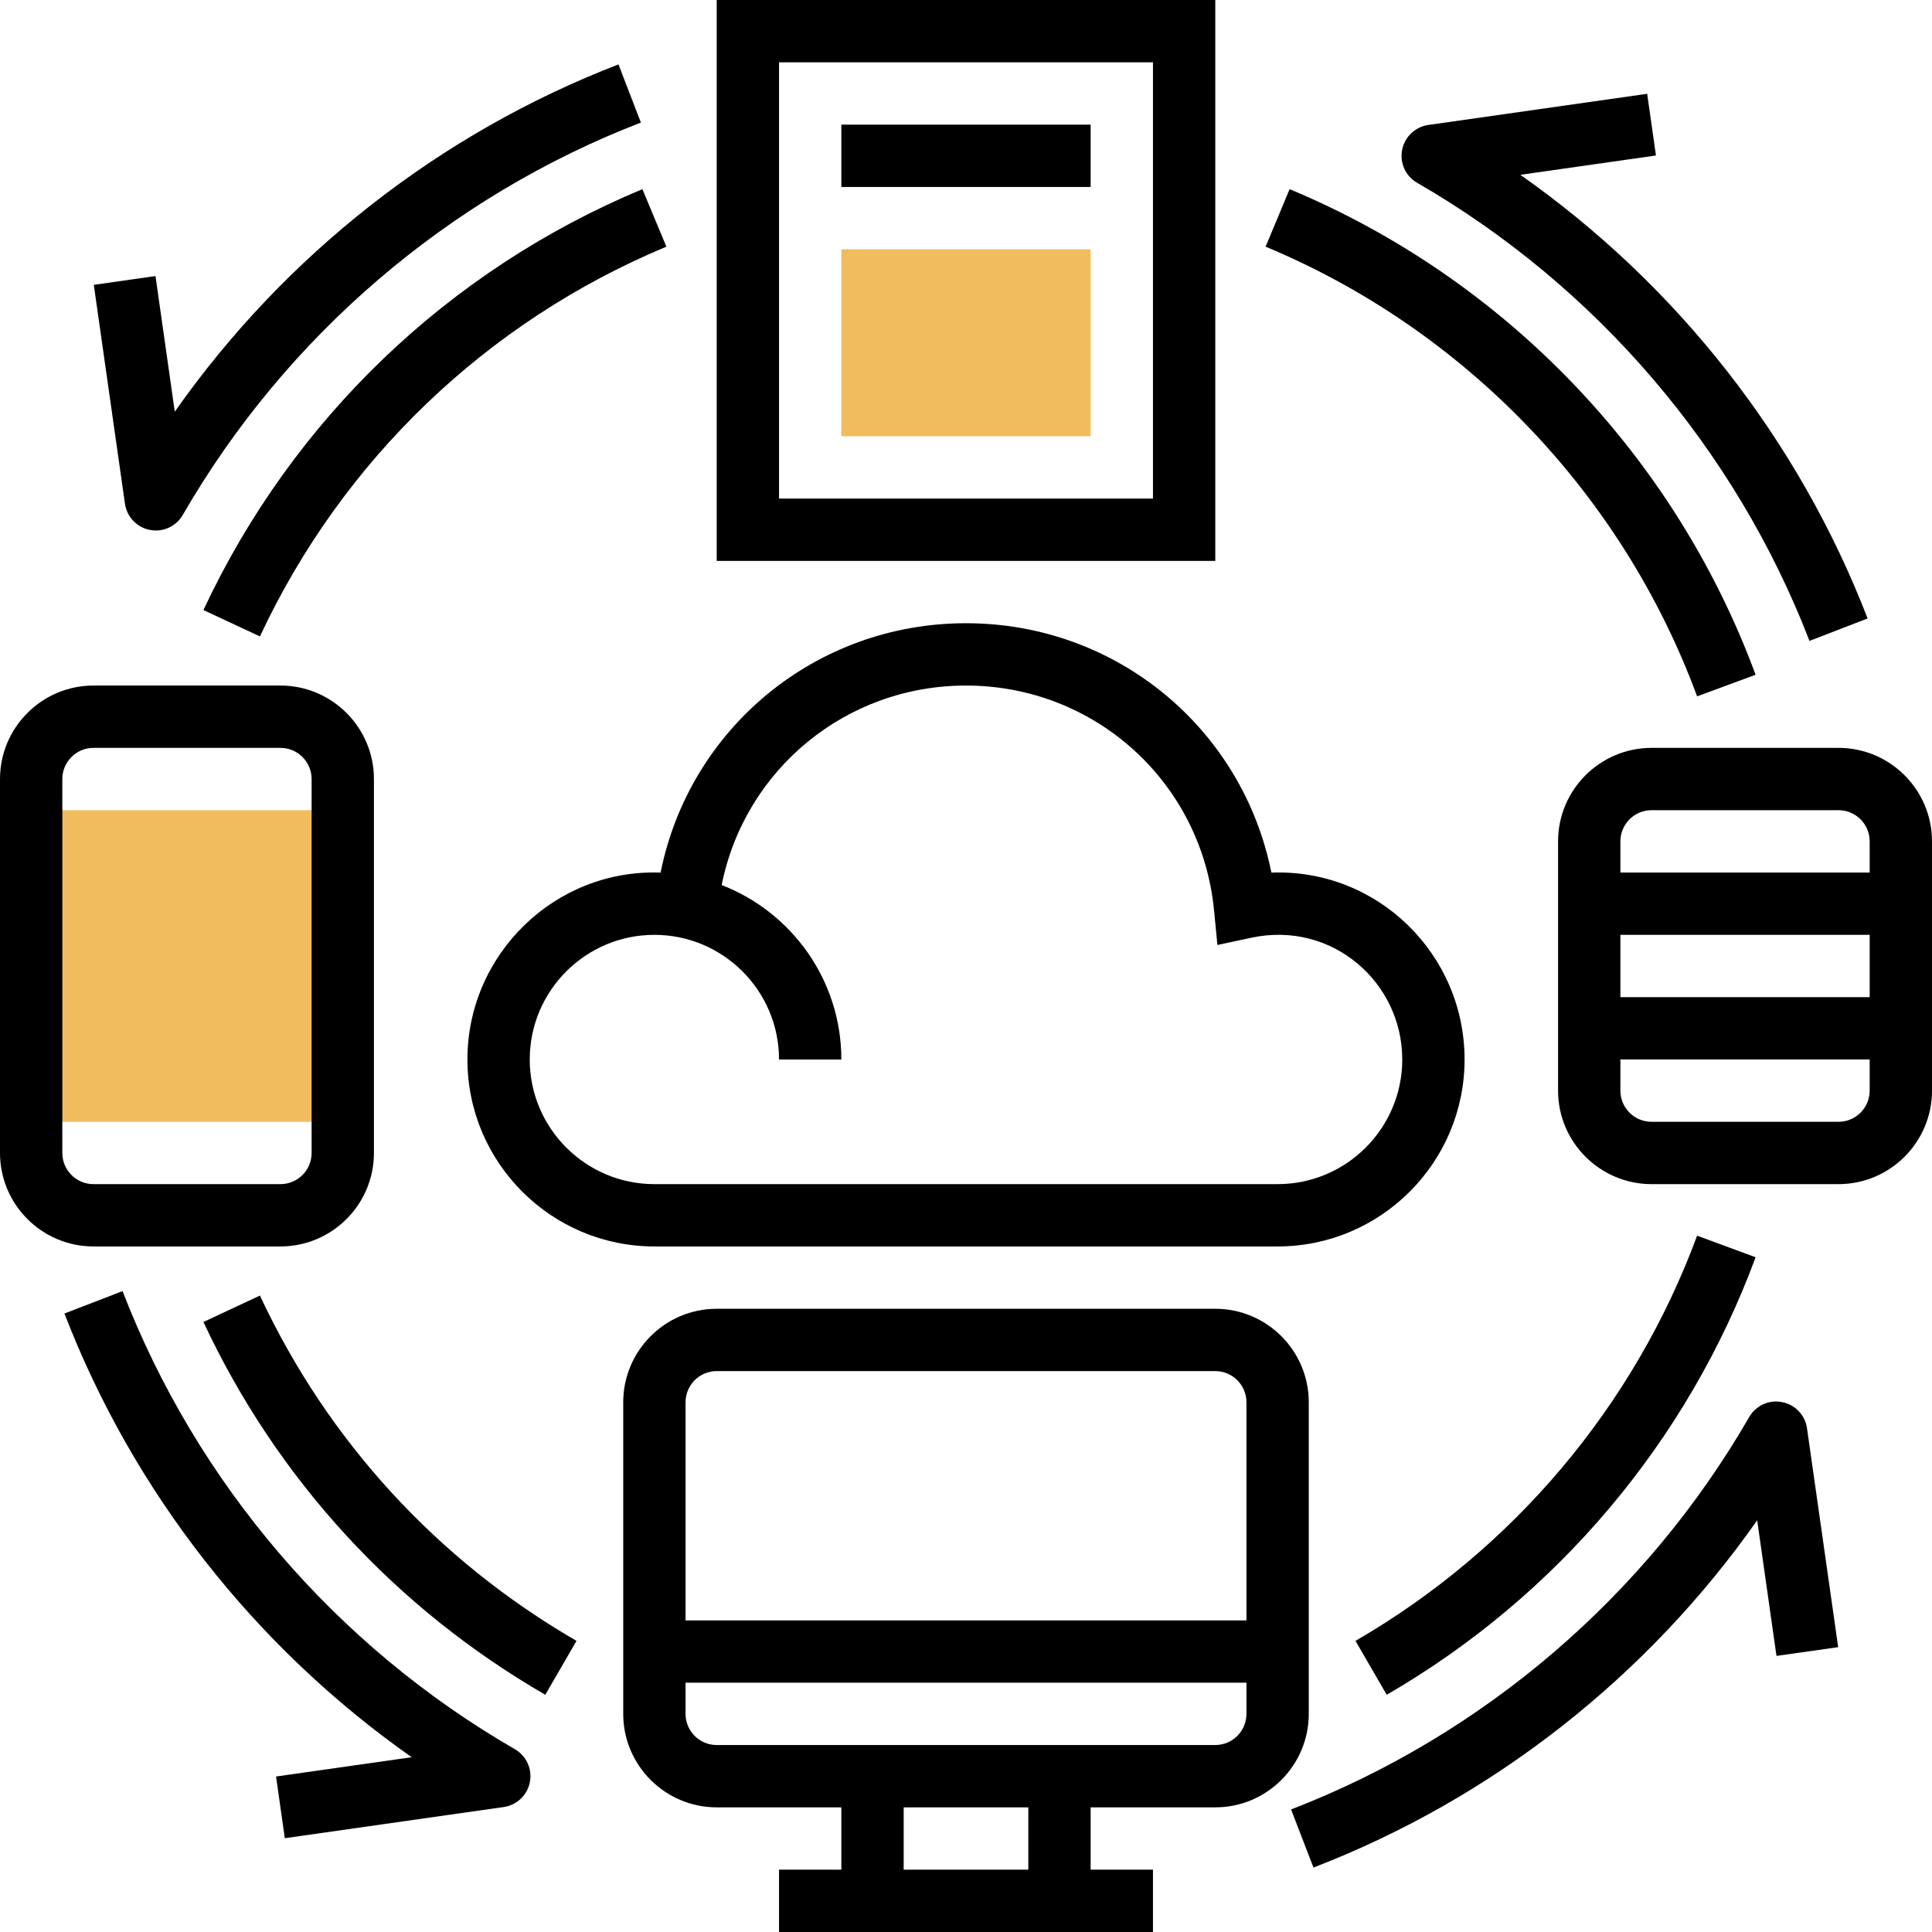
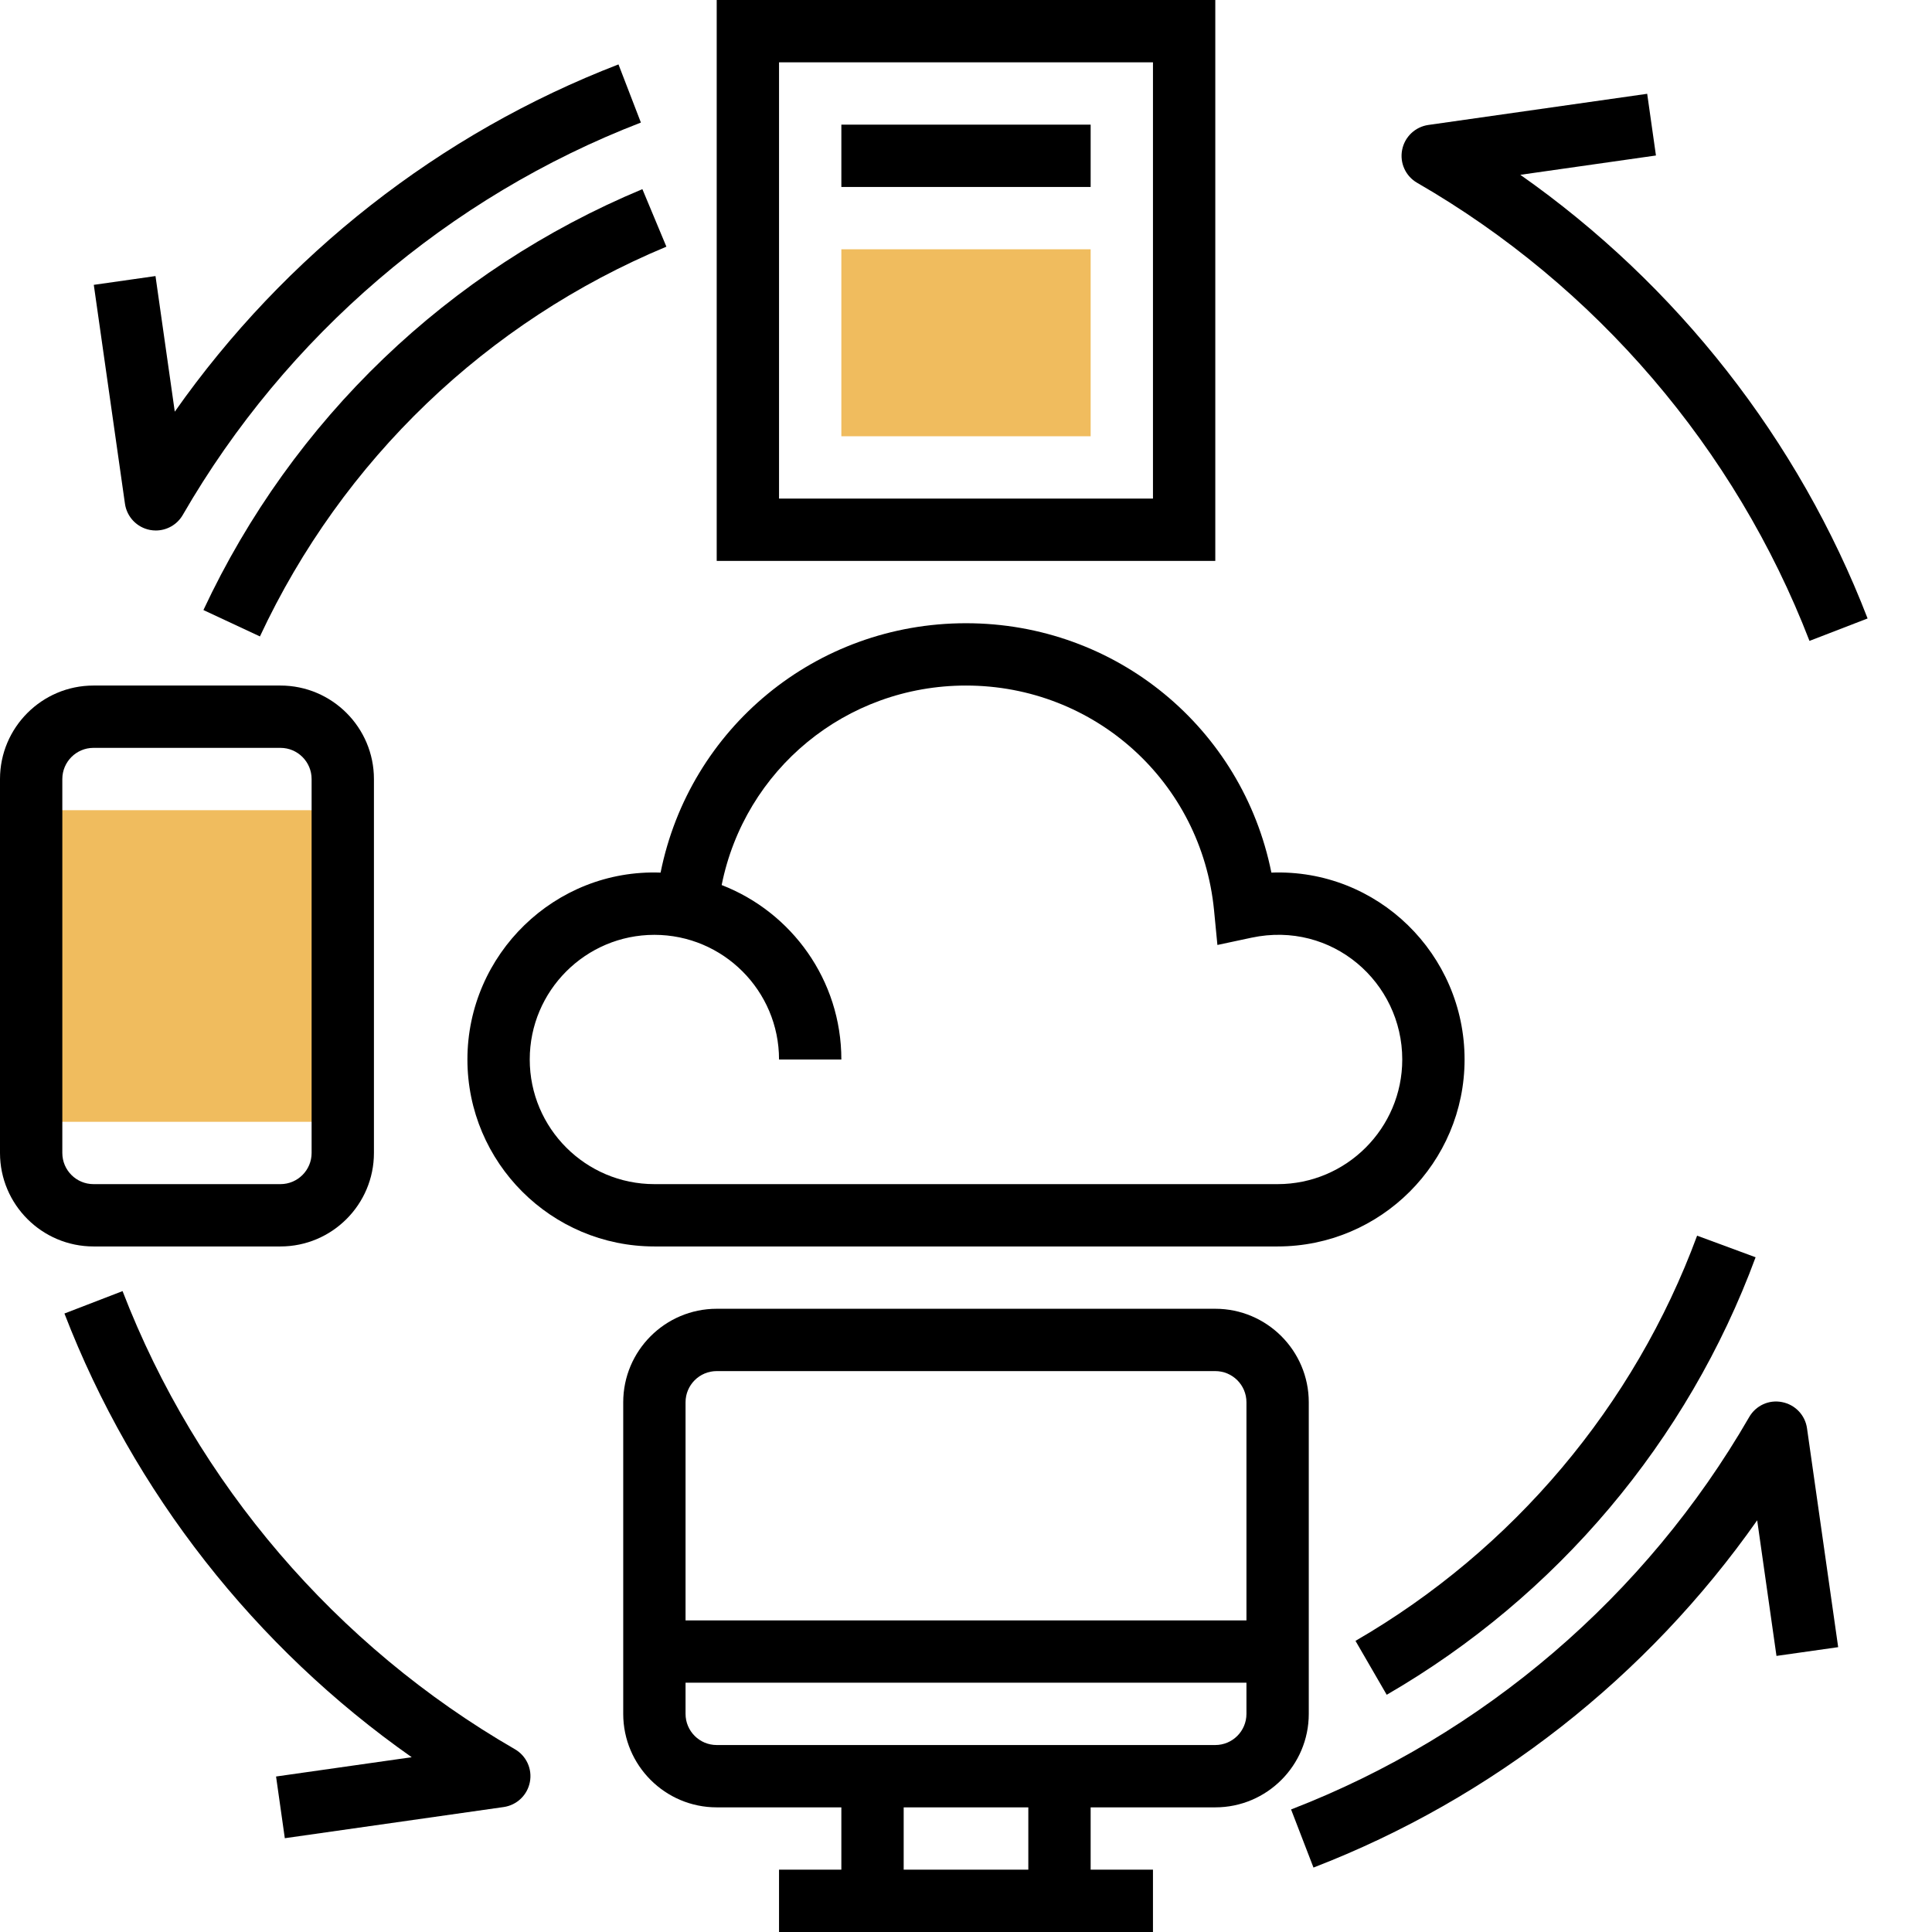
<svg xmlns="http://www.w3.org/2000/svg" id="Layer_5" enable-background="new 0 0 62 62" height="512" viewBox="0 0 62 62" width="512">
  <g>
    <g>
      <g>
        <path d="m11 36h-10v-10h10z" fill="#f0bc5e" />
      </g>
    </g>
    <g>
      <g>
        <path d="m35 14h-8v-6h8z" fill="#f0bc5e" />
      </g>
    </g>
    <g>
      <path d="m40.8 28.003c-.928-4.628-4.976-8.003-9.8-8.003s-8.873 3.375-9.801 8.003c-3.387-.125-6.199 2.622-6.199 5.997 0 3.309 2.691 6 6 6h20c3.309 0 6-2.691 6-6 0-3.375-2.788-6.125-6.2-5.997zm.2 9.997h-20c-2.206 0-4-1.794-4-4s1.794-4 4-4 4 1.794 4 4h2c0-2.548-1.597-4.729-3.841-5.598.742-3.702 3.981-6.402 7.841-6.402 4.136 0 7.558 3.1 7.96 7.21l.108 1.115 1.096-.234c2.585-.549 4.836 1.432 4.836 3.909 0 2.206-1.794 4-4 4z" />
      <path d="m42 45c0-1.654-1.346-3-3-3h-16c-1.654 0-3 1.346-3 3v10c0 1.654 1.346 3 3 3h4v2h-2v2h12v-2h-2v-2h4c1.654 0 3-1.346 3-3zm-19-1h16c.552 0 1 .448 1 1v7h-18v-7c0-.552.448-1 1-1zm10 16h-4v-2h4zm6-4h-16c-.552 0-1-.448-1-1v-1h18v1c0 .552-.448 1-1 1z" />
-       <path d="m59 24h-6c-1.654 0-3 1.346-3 3v8c0 1.654 1.346 3 3 3h6c1.654 0 3-1.346 3-3v-8c0-1.654-1.346-3-3-3zm-6 2h6c.552 0 1 .449 1 1v1h-8v-1c0-.551.448-1 1-1zm7 4v2h-8v-2zm-1 6h-6c-.552 0-1-.448-1-1v-1h8v1c0 .552-.448 1-1 1z" />
      <path d="m9 40c1.654 0 3-1.346 3-3v-12c0-1.654-1.346-3-3-3h-6c-1.654 0-3 1.346-3 3v12c0 1.654 1.346 3 3 3zm-7-3v-12c0-.551.448-1 1-1h6c.552 0 1 .449 1 1v12c0 .552-.448 1-1 1h-6c-.552 0-1-.448-1-1z" />
      <path d="m39 0h-16v18h16zm-2 16h-12v-14h12z" />
      <path d="m27 4h8v2h-8z" />
      <path d="m45.477 5.866c5.741 3.313 10.212 8.535 12.591 14.701l1.865-.72c-2.213-5.738-6.121-10.71-11.144-14.237l4.352-.62-.281-1.98-7.023 1c-.423.061-.76.382-.841.8-.082.419.111.843.481 1.056z" />
      <path d="m4.811 17.006c.063.012.126.018.189.018.353 0 .686-.187.866-.5 3.314-5.741 8.535-10.213 14.701-12.591l-.719-1.866c-5.739 2.213-10.71 6.121-14.239 11.144l-.619-4.352-1.98.282 1 7.024c.06.422.382.76.801.841z" />
      <path d="m16.523 56.134c-5.741-3.314-10.211-8.535-12.59-14.701l-1.865.719c2.213 5.739 6.121 10.711 11.144 14.239l-4.353.619.281 1.98 7.023-1c.423-.061.76-.382.841-.801.082-.418-.111-.842-.481-1.055z" />
      <path d="m57.189 44.995c-.423-.085-.844.112-1.056.481-3.313 5.741-8.535 10.212-14.701 12.591l.719 1.865c5.739-2.213 10.711-6.121 14.239-11.144l.619 4.352 1.98-.281-1-7.023c-.059-.423-.381-.76-.8-.841z" />
-       <path d="m8.341 41.576-1.813.848c2.355 5.037 6.149 9.174 10.971 11.963l1.002-1.73c-4.466-2.585-7.98-6.416-10.16-11.081z" />
      <path d="m6.528 19.577 1.813.847c2.646-5.662 7.279-10.104 13.044-12.508l-.77-1.846c-6.225 2.596-11.227 7.393-14.087 13.507z" />
-       <path d="m54.462 22.346 1.877-.692c-2.592-7.022-8.042-12.702-14.954-15.584l-.77 1.846c6.401 2.669 11.448 7.929 13.847 14.43z" />
      <path d="m56.339 40.347-1.877-.693c-2.016 5.462-5.909 10.079-10.963 13.003l1.002 1.73c5.457-3.157 9.661-8.143 11.838-14.04z" />
    </g>
  </g>
</svg>